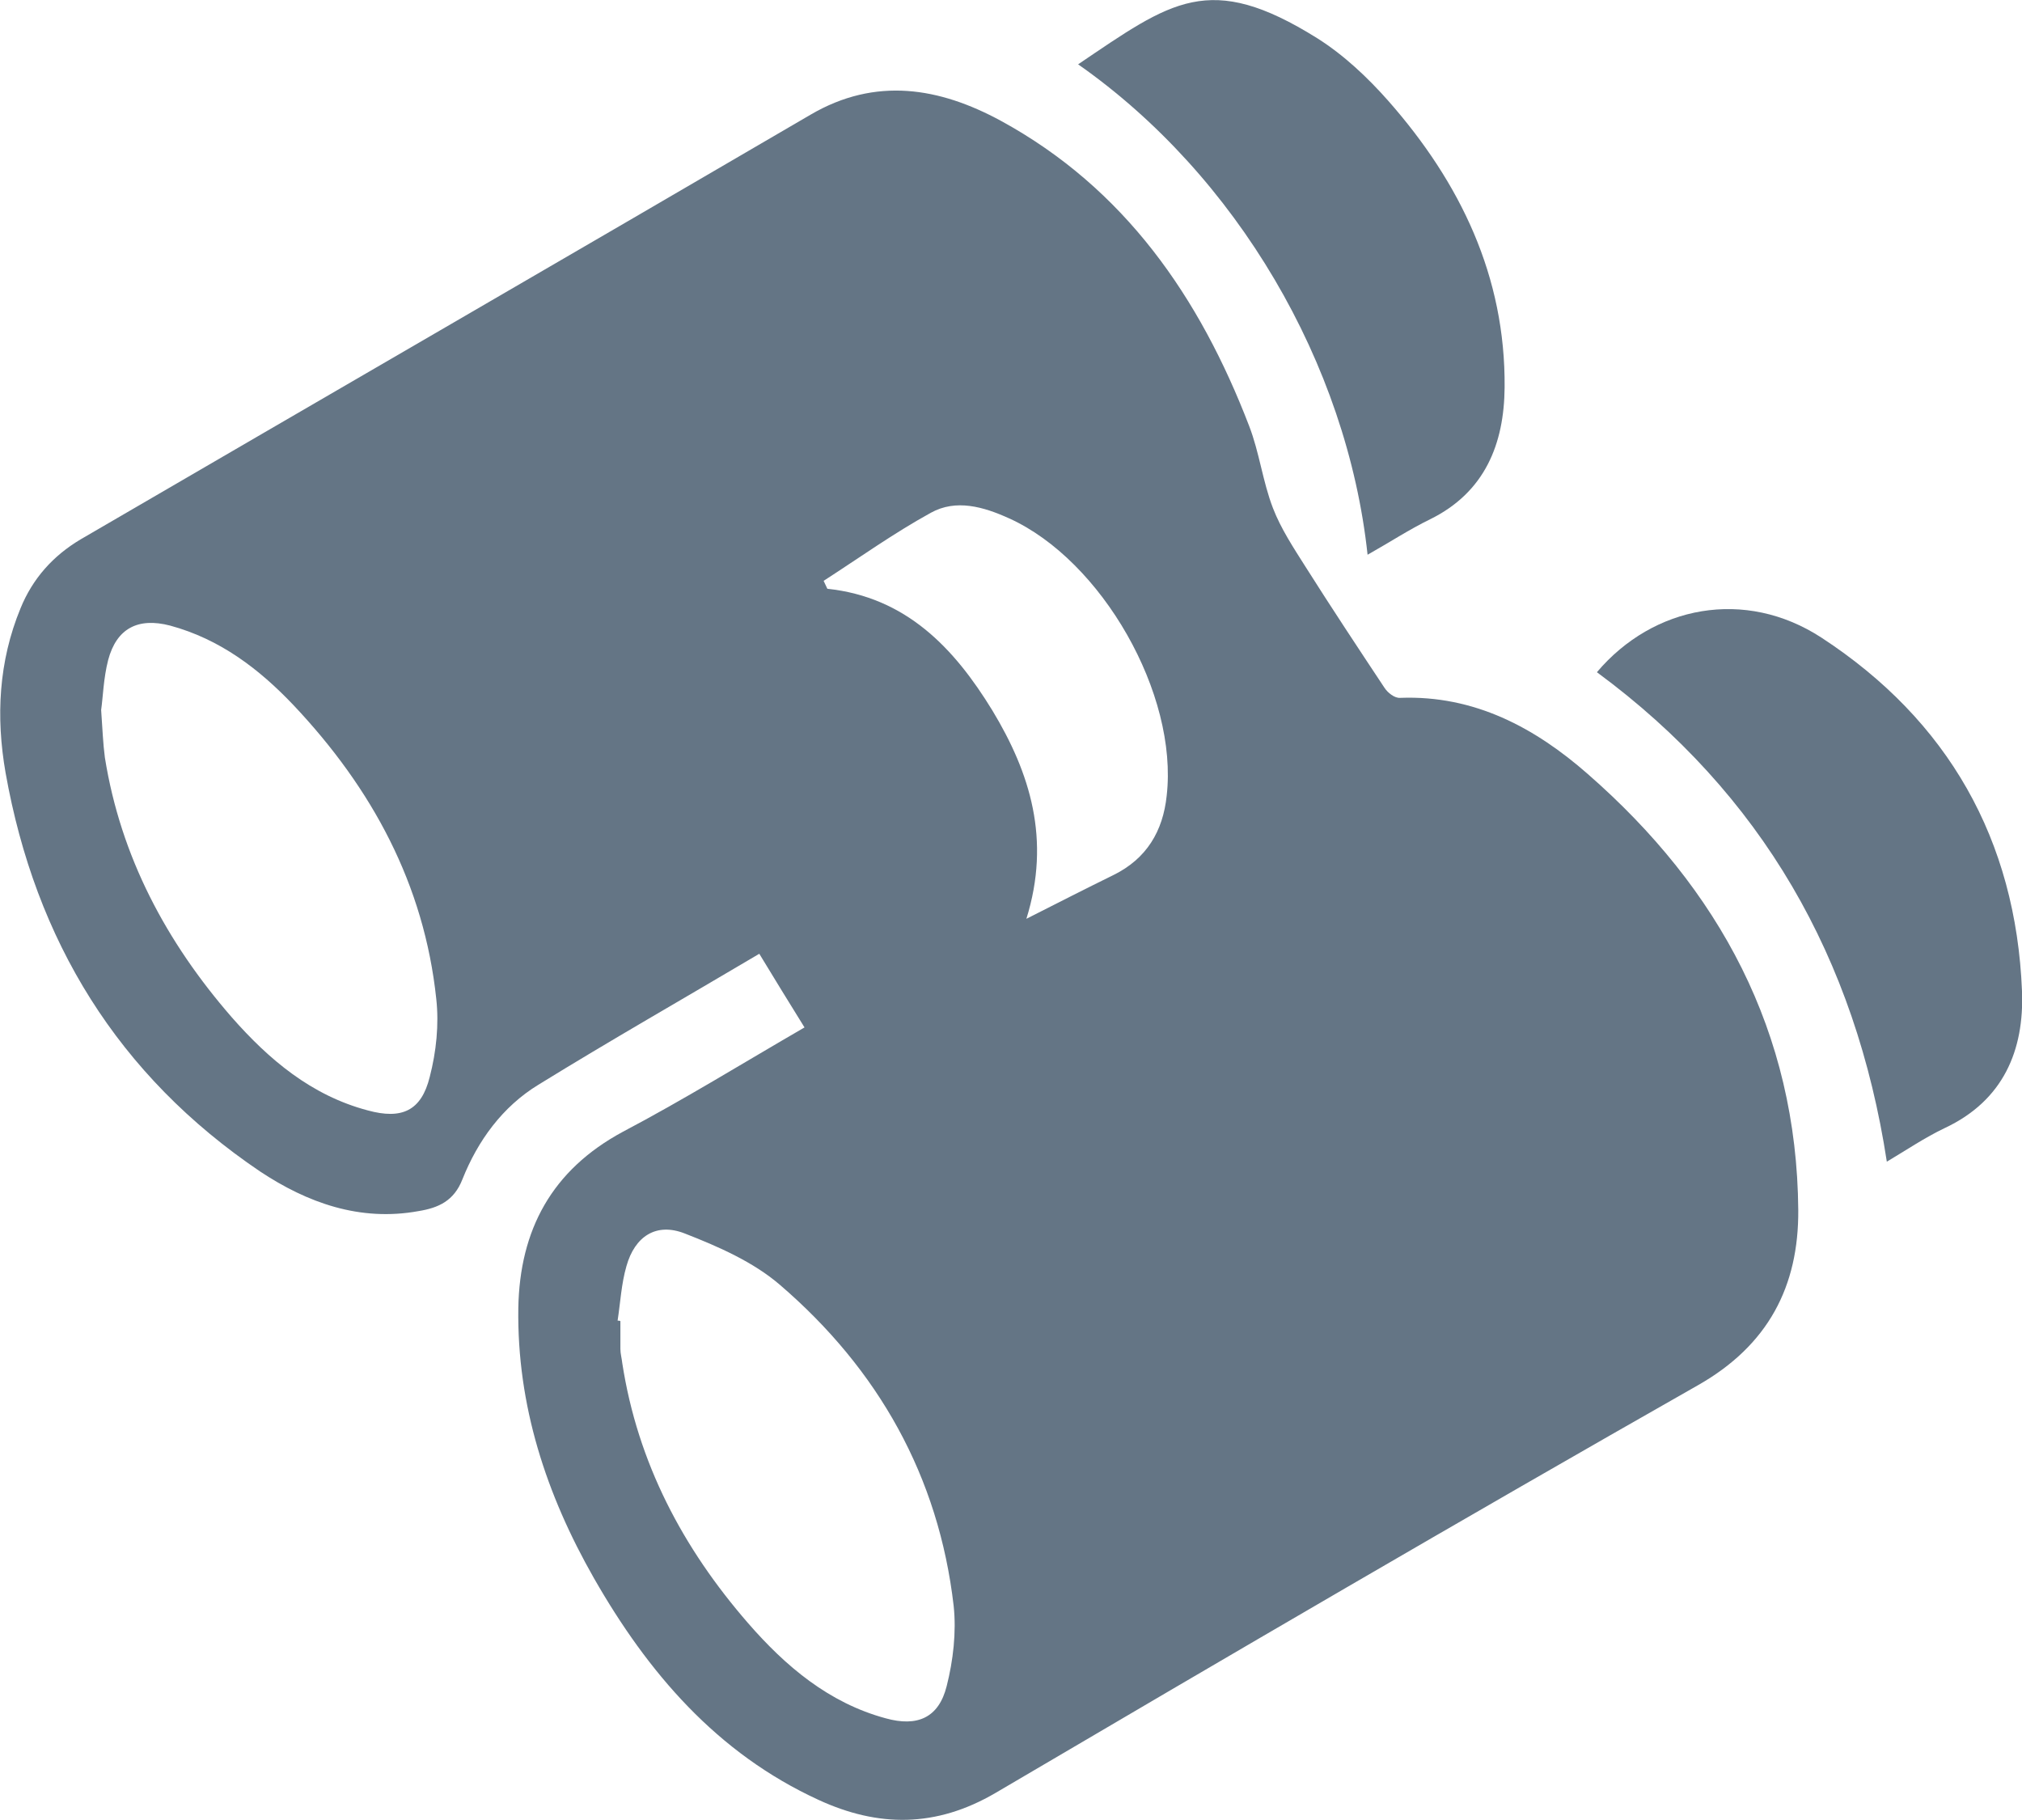
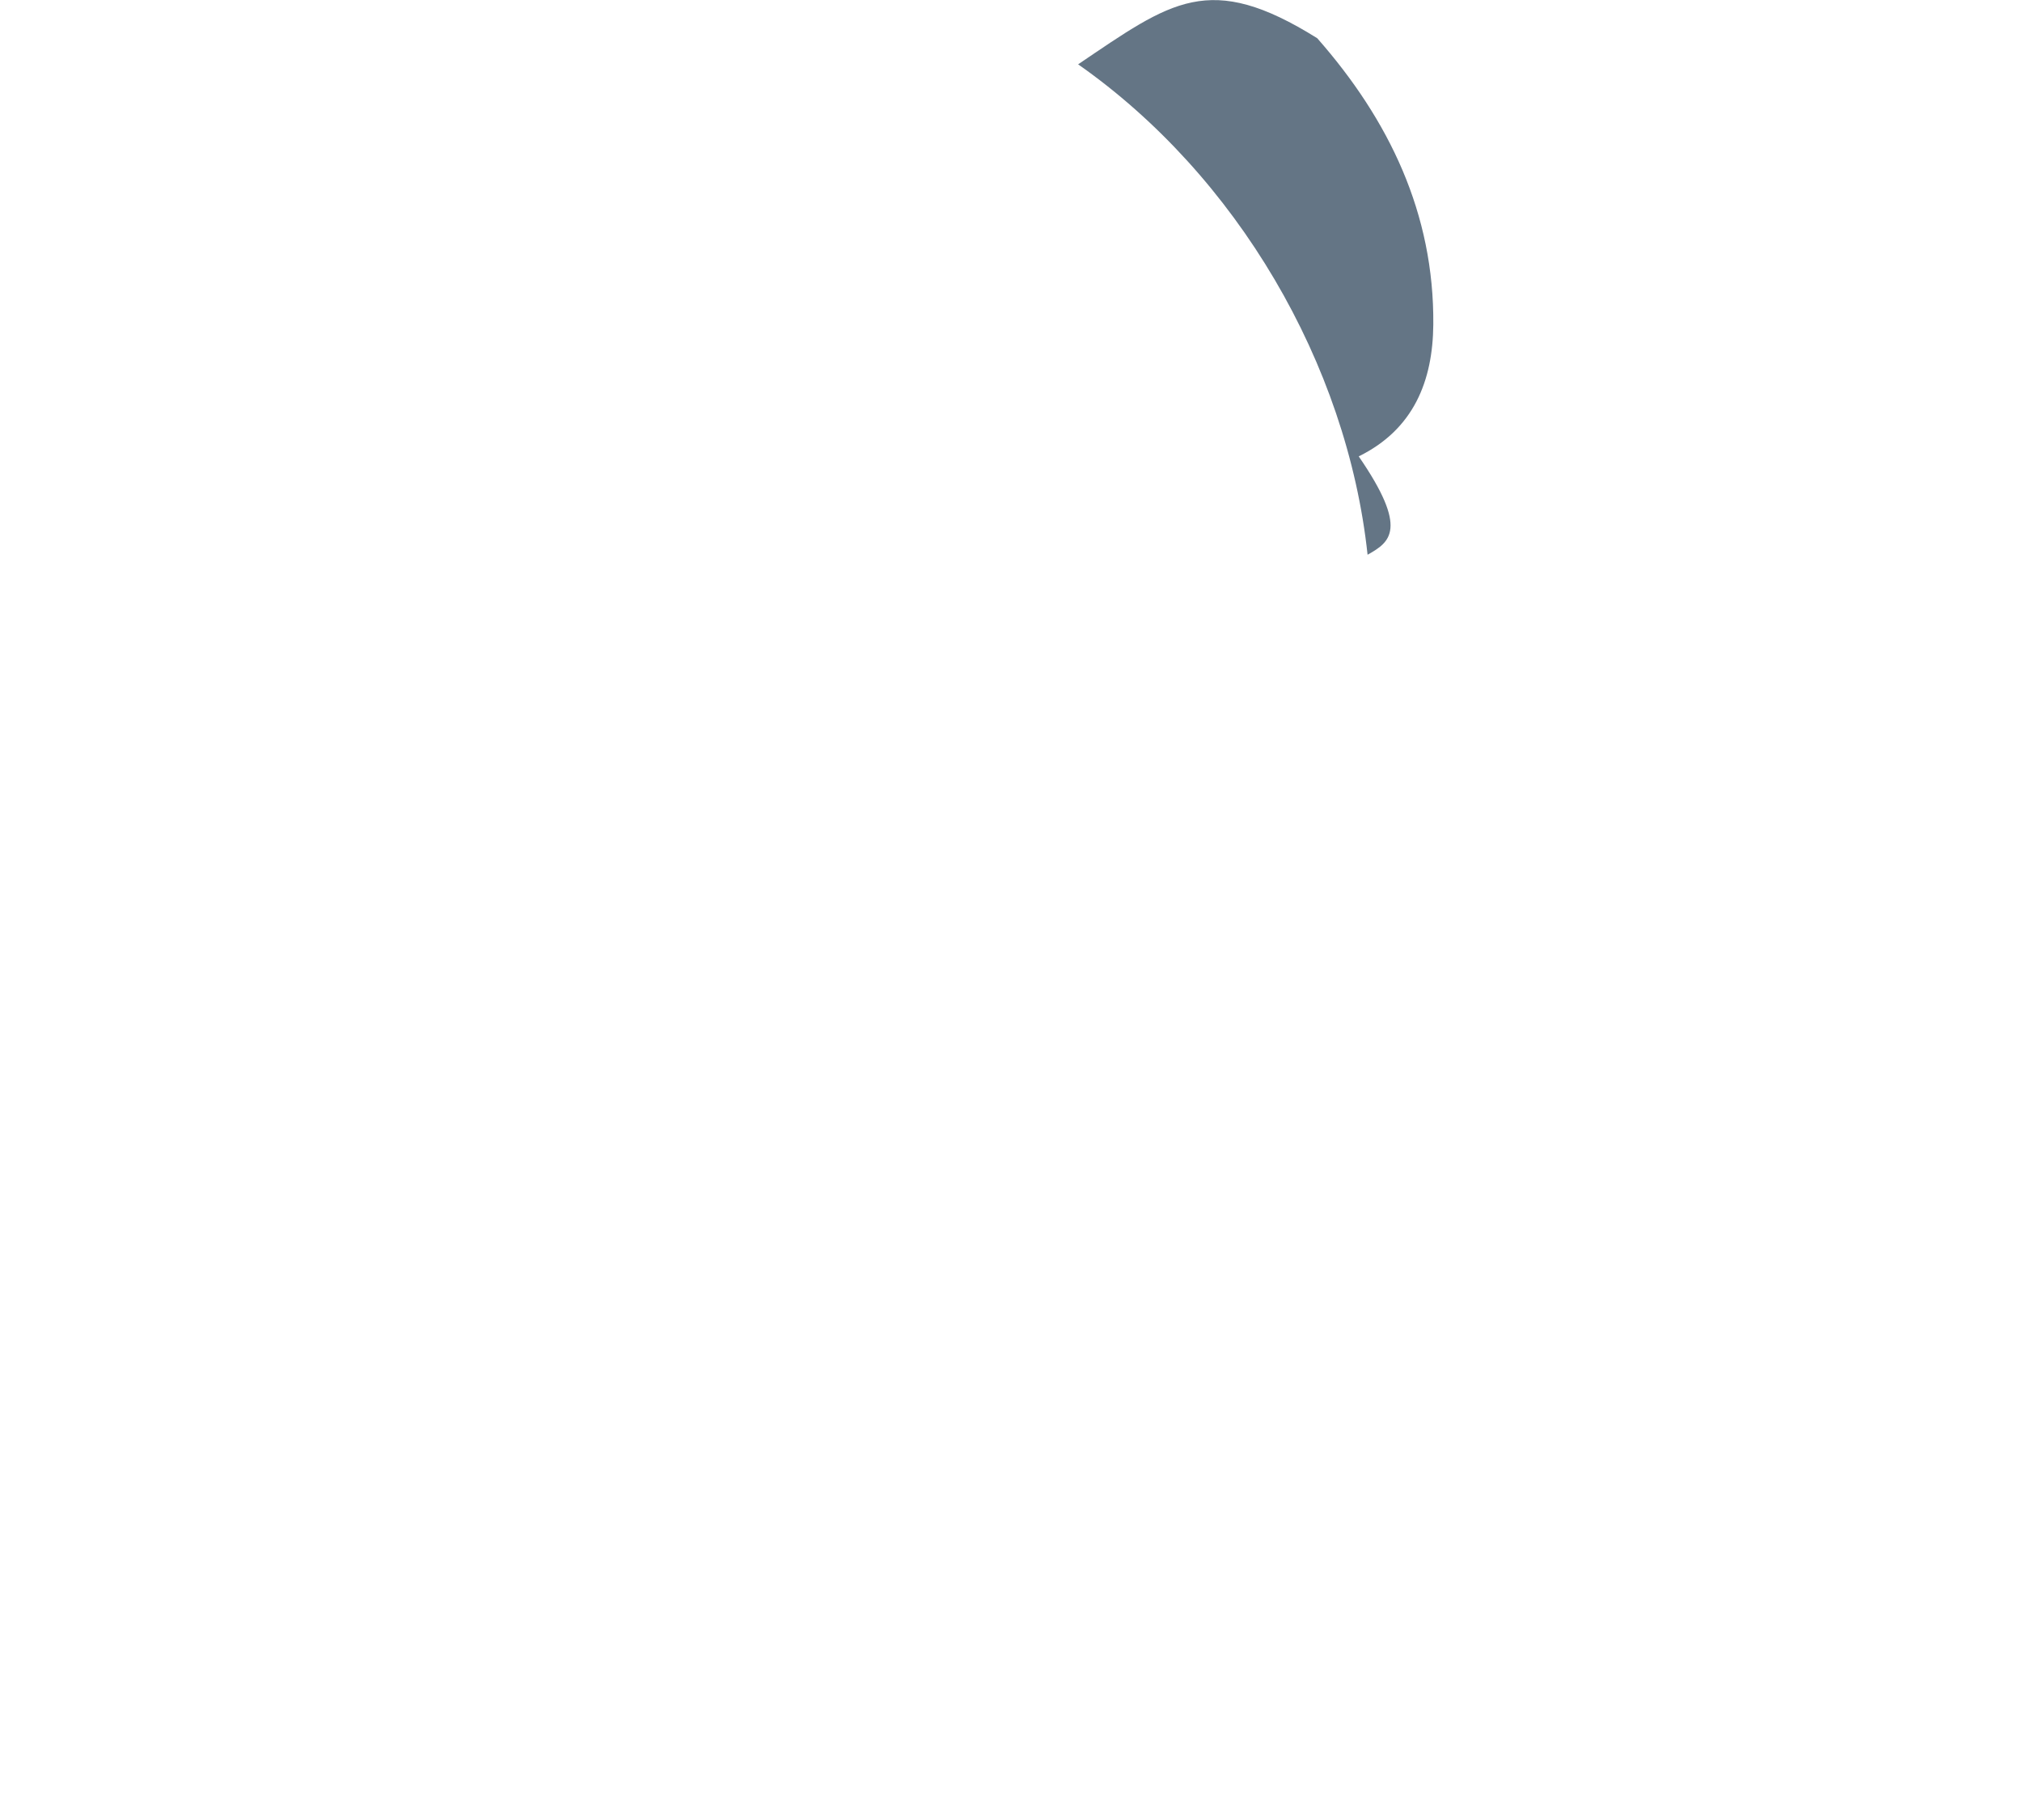
<svg xmlns="http://www.w3.org/2000/svg" version="1.1" id="Layer_1" x="0px" y="0px" viewBox="0 0 433.8 390.4" style="enable-background:new 0 0 433.8 390.4;" xml:space="preserve">
  <style type="text/css">
	.st0{fill:#647585;}
</style>
  <g>
    <g>
-       <path class="st0" d="M172.6,220.4c-3.4-5.5-6.5-10.5-9.7-15.8c-16.2,9.6-32,18.6-47.4,28.1c-7.7,4.7-13,12-16.3,20.3    c-1.8,4.6-5.1,6.1-9.4,6.8c-12.6,2.3-23.9-1.8-34-8.5c-30.5-20.6-48.2-49.5-54.6-85.5c-2.1-12-1.5-23.9,3.2-35.3    c2.6-6.4,7-11.3,12.9-14.8c52.2-30.4,104.4-60.6,156.6-91.1c14-8.2,27.7-5.8,40.8,1.3c26.6,14.5,42.7,37.9,53.3,65.5    c2.2,5.7,2.9,11.9,5.1,17.6c1.7,4.4,4.4,8.5,7,12.6c5.5,8.7,11.2,17.3,16.9,25.9c0.7,1.1,2.2,2.3,3.4,2.2    c15.9-0.6,28.9,6.4,40.2,16.3c28.3,24.7,44.9,55.4,45.2,93.6c0.1,16.3-6.4,29-21.6,37.6c-50.5,28.7-100.6,58-150.6,87.4    c-12.8,7.5-25.2,7.4-38,1.5c-21.8-10-36.6-27.3-48.2-47.6c-10.2-17.9-16.5-37-16.2-57.9c0.3-16.8,7.2-29.6,22.4-37.8    C146.7,235.9,159.3,228.1,172.6,220.4z M132.5,283.3c0.2,0,0.4,0,0.6,0.1c0,2,0,4,0,6c0,1,0.3,2,0.4,3c3.3,21.4,13,39.7,27,55.8    c8,9.2,17.3,17.1,29.5,20.4c6.8,1.9,11.4-0.1,13.1-6.9c1.4-5.5,2.1-11.6,1.5-17.2c-3.2-27.8-16.2-50.8-37.3-68.9    c-5.7-4.9-13.2-8.2-20.4-11c-6.1-2.4-10.7,0.6-12.5,7C133.3,275.4,133.1,279.4,132.5,283.3z M21.7,152.3c0.3,4.2,0.4,7.2,0.8,10.2    c3.4,21.3,13.2,39.6,27.2,55.7c8,9.1,17.1,16.8,29.2,20c7.3,2,11.5,0.1,13.3-7.2c1.4-5.4,2-11.2,1.4-16.7    c-2.6-24.6-13.8-45.2-30.6-63c-7.4-7.8-15.8-14.2-26.5-17.1c-6.9-1.8-11.5,0.6-13.3,7.4C22.2,145.5,22.1,149.5,21.7,152.3z     M176.7,124.6c0.3,0.6,0.5,1.1,0.8,1.7c16.9,1.8,27.2,12.7,35.4,26.1c8.1,13.4,12.6,27.7,7.3,44.7c6.9-3.5,12.8-6.5,18.7-9.4    c7.1-3.5,10.6-9.4,11.4-17c2.5-21.8-13.9-50.5-33.8-59.5c-5.5-2.5-11.4-4.2-16.8-1.2C191.7,114.4,184.3,119.7,176.7,124.6z" />
-       <path class="st0" d="M404.8,249.2c-6.7-43.7-26.8-78.9-62.2-105c12.1-14.3,31.8-18.1,48.2-7.4c27.1,17.7,41.7,43.3,43,75.8    c0.5,12.7-4,23.5-16.6,29.4C413,244,409,246.7,404.8,249.2z" />
-       <path class="st0" d="M293.4,119c-4.4-41-28.1-81.4-62.1-105.2c20-13.5,28.1-20.1,51.3-5.6c5.7,3.6,10.8,8.4,15.3,13.5    c15.4,17.5,25.1,37.6,24.9,61.4c-0.1,12.1-4.2,22.5-16,28.3C302.3,113.6,298.2,116.3,293.4,119z" />
+       <path class="st0" d="M293.4,119c-4.4-41-28.1-81.4-62.1-105.2c20-13.5,28.1-20.1,51.3-5.6c15.4,17.5,25.1,37.6,24.9,61.4c-0.1,12.1-4.2,22.5-16,28.3C302.3,113.6,298.2,116.3,293.4,119z" />
    </g>
  </g>
</svg>